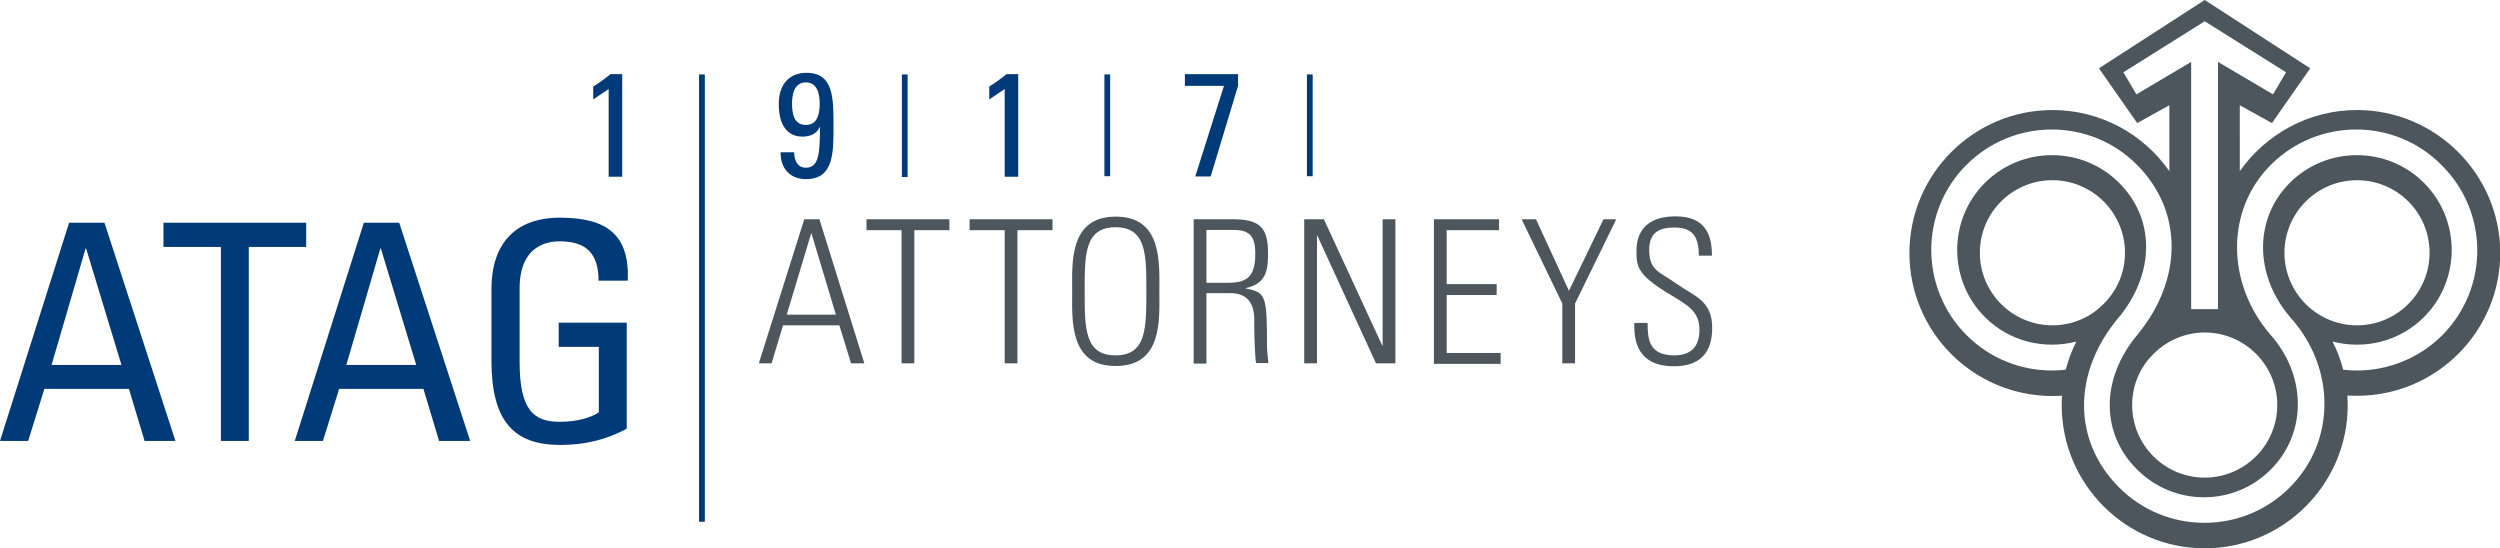
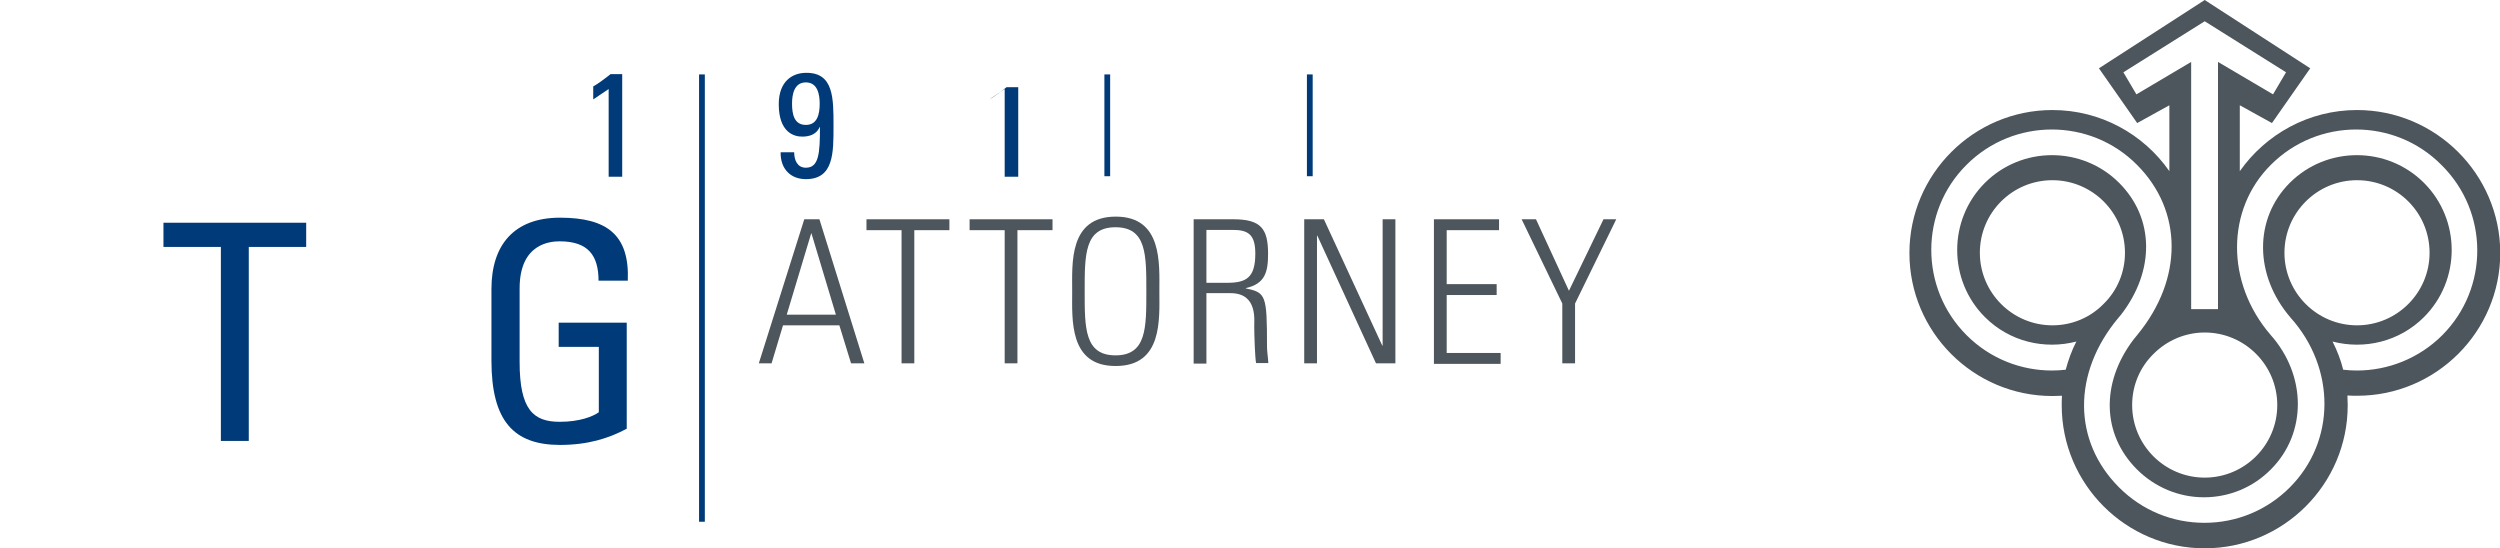
<svg xmlns="http://www.w3.org/2000/svg" version="1.1" id="Ebene_1" x="0px" y="0px" viewBox="0 0 940.6 206.2" style="enable-background:new 0 0 940.6 206.2;" xml:space="preserve">
  <style type="text/css">
	.st0{fill:#4C565C;}
	.st1{fill:none;stroke:#003A78;stroke-width:2.166;stroke-miterlimit:10;}
	.st2{fill:#003A78;}
</style>
  <path class="st0" d="M886.8,41.4c-18.2,0-34.3,9.1-44.1,23V39.6l12.1,6.7l14.4-20.6L829.5,0l-39.8,25.7l14.4,20.6l12.1-6.7v24.8  c-9.7-13.9-25.8-23-44-23c-29.6,0-53.8,24.1-53.8,53.8s24.1,53.8,53.8,53.8c1.2,0,2.4-0.1,3.6-0.1c-0.1,1.2-0.1,2.4-0.1,3.6  c0,29.6,24.1,53.8,53.8,53.8c29.6,0,53.8-24.1,53.8-53.8c0-1.2-0.1-2.5-0.1-3.7c1.2,0.1,2.4,0.1,3.7,0.1c29.6,0,53.8-24.1,53.8-53.8  C940.6,65.5,916.4,41.4,886.8,41.4z M772.2,122.4c-15,0-27.3-12.2-27.3-27.3s12.2-27.3,27.3-27.3c15,0,27.3,12.2,27.3,27.3  c0,7.5-3,14.3-8,19.2l-0.1,0.1C786.5,119.4,779.7,122.4,772.2,122.4z M829.5,179.7c-15,0-27.3-12.2-27.3-27.3c0-7.5,3-14.3,8-19.2  l0.1-0.1c4.9-4.9,11.7-8,19.2-8c15,0,27.3,12.2,27.3,27.3S844.5,179.7,829.5,179.7z M886.8,122.4c-15,0-27.3-12.2-27.3-27.3  c0-15,12.2-27.3,27.3-27.3s27.3,12.2,27.3,27.3C914.1,110.2,901.8,122.4,886.8,122.4z M918.9,126.1c-8.8,8.8-20.5,13.3-32.1,13.3  c-1.7,0-3.5-0.1-5.2-0.3c-0.9-3.7-2.3-7.2-4-10.6c11.9,3.1,25.1,0.1,34.4-9.2c13.9-13.9,13.9-36.6,0-50.5s-36.6-13.9-50.5,0  c-13.5,13.5-13.4,34.8,0.3,50.7c17.1,19.1,17,46.6-0.3,63.9c-8.6,8.6-20,13.3-32.1,13.3s-23.5-4.7-32.1-13.3  c-17.5-17.5-17.6-43.1-0.3-63.8l1.1-1.3c12.7-16.5,12.5-36.2-0.8-49.5c-13.9-13.9-36.6-13.9-50.5,0s-13.9,36.6,0,50.5  c9.3,9.3,22.5,12.3,34.4,9.2c-1.7,3.3-3,6.9-4,10.6c-1.7,0.2-3.5,0.3-5.2,0.3c-11.6,0-23.2-4.4-32.1-13.3  c-17.7-17.7-17.7-46.5,0-64.1c17.7-17.7,46.5-17.7,64.1,0c17.3,17.3,17.4,42.9,0.3,63.8l-1.7,2.1c-12.2,16.2-11.8,35.5,1.4,48.7  c6.7,6.7,15.7,10.5,25.2,10.5s18.5-3.7,25.2-10.5c13.6-13.6,13.5-35.4-0.2-50.7c-16.8-19.6-16.7-47.1,0.2-63.9  c17.7-17.7,46.5-17.7,64.1,0C936.5,79.7,936.5,108.4,918.9,126.1z M803.8,35.5l-4.9-8.3L829.5,8l30.6,19.2l-4.9,8.3l-20.7-12.2v93  h-10.1v-93L803.8,35.5z" />
  <g>
    <g>
-       <line class="st1" x1="340.4" y1="28" x2="340.4" y2="66.6" />
      <line class="st1" x1="416.6" y1="28" x2="416.6" y2="66.3" />
      <line class="st1" x1="492.8" y1="28" x2="492.8" y2="66.3" />
      <g>
        <g>
-           <path class="st2" d="M26,83.8h13.3L66,165.9H54.4l-5.9-19.6H16.7l-6.1,19.6H0L26,83.8z M32.4,93.5h-0.2l-12.8,43.8h26.3      L32.4,93.5z" />
          <path class="st2" d="M115.2,83.8v9.1H93.6v73H83.1v-73H61.5v-9.1C61.5,83.8,115.2,83.8,115.2,83.8z" />
-           <path class="st2" d="M136.9,83.8h13.3l26.7,82.1h-11.7l-5.9-19.6h-31.7l-6.1,19.6h-10.6L136.9,83.8z M143.3,93.5h-0.2      l-12.8,43.8h26.3L143.3,93.5z" />
          <path class="st2" d="M225.2,105.7c0-9.7-4-14.9-14.6-14.9c-3.3,0-15.1,0.6-15.1,17.7v27.7c0,18,5.2,22.5,15.1,22.5      c7.5,0,12.5-2,14.7-3.6v-24.6h-15.1v-9.1h25.6v39.9c-6.7,3.6-14.6,6.1-25.1,6.1c-17.4,0-25.8-9-25.8-31.7v-27      c0-16.4,8.4-26.8,25.8-26.8c17.7,0,26.2,6.5,25.5,23.7h-11V105.7z" />
        </g>
        <g>
          <path class="st2" d="M234.1,66.5H229v-33l-5.8,3.9v-4.9c1.3-0.6,4.9-3.3,6.5-4.6h4.4L234.1,66.5L234.1,66.5z" />
          <path class="st2" d="M313.6,47.4c0,10.1,0.1,20-10.4,20c-5.8,0-9.6-3.9-9.5-10.1h5.1c0,2.8,1.1,5.8,4.4,5.8      c4.9,0,5.3-5.4,5.3-15.3h-0.1c-1.2,2.7-3.7,3.6-6.6,3.6c-3.1,0-8.8-1.6-8.8-12.2c0-8.7,5.2-11.8,10.3-11.8      C313.7,27.3,313.6,37,313.6,47.4z M298,39c0,3.8,0.7,8,5.2,8c4.4,0,5.2-4.2,5.2-8c0-3.5-0.8-8-5.2-8S298,35.5,298,39z" />
-           <path class="st2" d="M383.1,66.5H378v-33l-5.8,3.9v-4.9c1.3-0.6,4.9-3.3,6.5-4.6h4.4V66.5z" />
-           <path class="st2" d="M445.8,27.9h20v4.4l-10.3,34.1h-5.8l10.8-34.1h-14.7V27.9z" />
+           <path class="st2" d="M383.1,66.5H378v-33l-5.8,3.9c1.3-0.6,4.9-3.3,6.5-4.6h4.4V66.5z" />
        </g>
        <line class="st1" x1="264.1" y1="28" x2="264.1" y2="196.3" />
      </g>
    </g>
    <g>
      <g>
        <path class="st0" d="M308.3,82.5l16.9,54.2h-5l-4.4-14.3h-21.2l-4.3,14.3h-4.8l17.1-54.2H308.3z M314.5,118.4l-9.2-30.6h-0.1     l-9.2,30.6H314.5z" />
        <path class="st0" d="M339.2,86.6H326v-4.1h31.2v4.1H344v50.1h-4.8V86.6z" />
        <path class="st0" d="M378,86.6h-13.2v-4.1H396v4.1h-13.2v50.1H378V86.6z" />
        <path class="st0" d="M403.4,109.6c0-10.5-1.3-28.1,16.4-28.1c17.6,0,16.4,17.6,16.4,28.1s1.3,28.1-16.4,28.1     C402.1,137.8,403.4,120.1,403.4,109.6z M431.3,109.6c0-13.7,0.1-24.1-11.6-24.1s-11.6,10.4-11.6,24.1s-0.1,24.1,11.6,24.1     S431.3,123.3,431.3,109.6z" />
        <path class="st0" d="M453.9,110.5v26.3h-4.8V82.5H464c10.4,0,13.1,3.5,13.1,13c0,6.8-1.1,11.3-8.4,12.9v0.1c7.6,1.6,8,2.5,8,21.8     c0,2.1,0.4,4.2,0.5,6.3h-4.6c-0.4-1.6-0.7-10.6-0.7-13.5c-0.1-2.3,1.5-12.8-8.9-12.8h-9.1V110.5z M453.9,106.4h7.8     c7.2,0,10.6-1.9,10.6-11c0-7.4-2.9-8.9-8.6-8.9h-9.8V106.4z" />
        <path class="st0" d="M490.7,136.7V82.5h7.4l22,47.6l0.1-0.2V82.5h4.8v54.2h-7.3l-22.1-48.1l-0.1,0.1v48H490.7z" />
        <path class="st0" d="M564,82.5v4.1h-19.7v20.3h18.8v4.1h-18.8v21.8h20.3v4.1h-25.1V82.5H564z" />
        <path class="st0" d="M587.8,114.2l-15.3-31.7h5.4l12.4,26.9l13-26.9h4.8l-15.5,31.7v22.5h-4.8L587.8,114.2L587.8,114.2z" />
-         <path class="st0" d="M639.2,96.3c-0.1-6.7-1.8-10.7-9.2-10.7c-5.9,0-9.5,2-9.5,8.4c0,8,4.1,8.3,10.2,12.7     c6.7,4.8,13.5,6.2,13.5,16.7c0,9.7-5,14.4-14.4,14.4c-10.6,0-15.3-5.7-14.9-16.3h5c0,6,0.4,12.2,10.1,12.2c6.3,0,9.4-3.4,9.4-9.6     c0-7.4-4.9-9.5-12.7-14.3c-10.5-6.5-11-9.7-11-15.1c-0.1-9.4,5.9-13.3,14.7-13.3c11.3,0,13.7,7,13.7,14.8h-4.9V96.3z" />
      </g>
    </g>
  </g>
</svg>